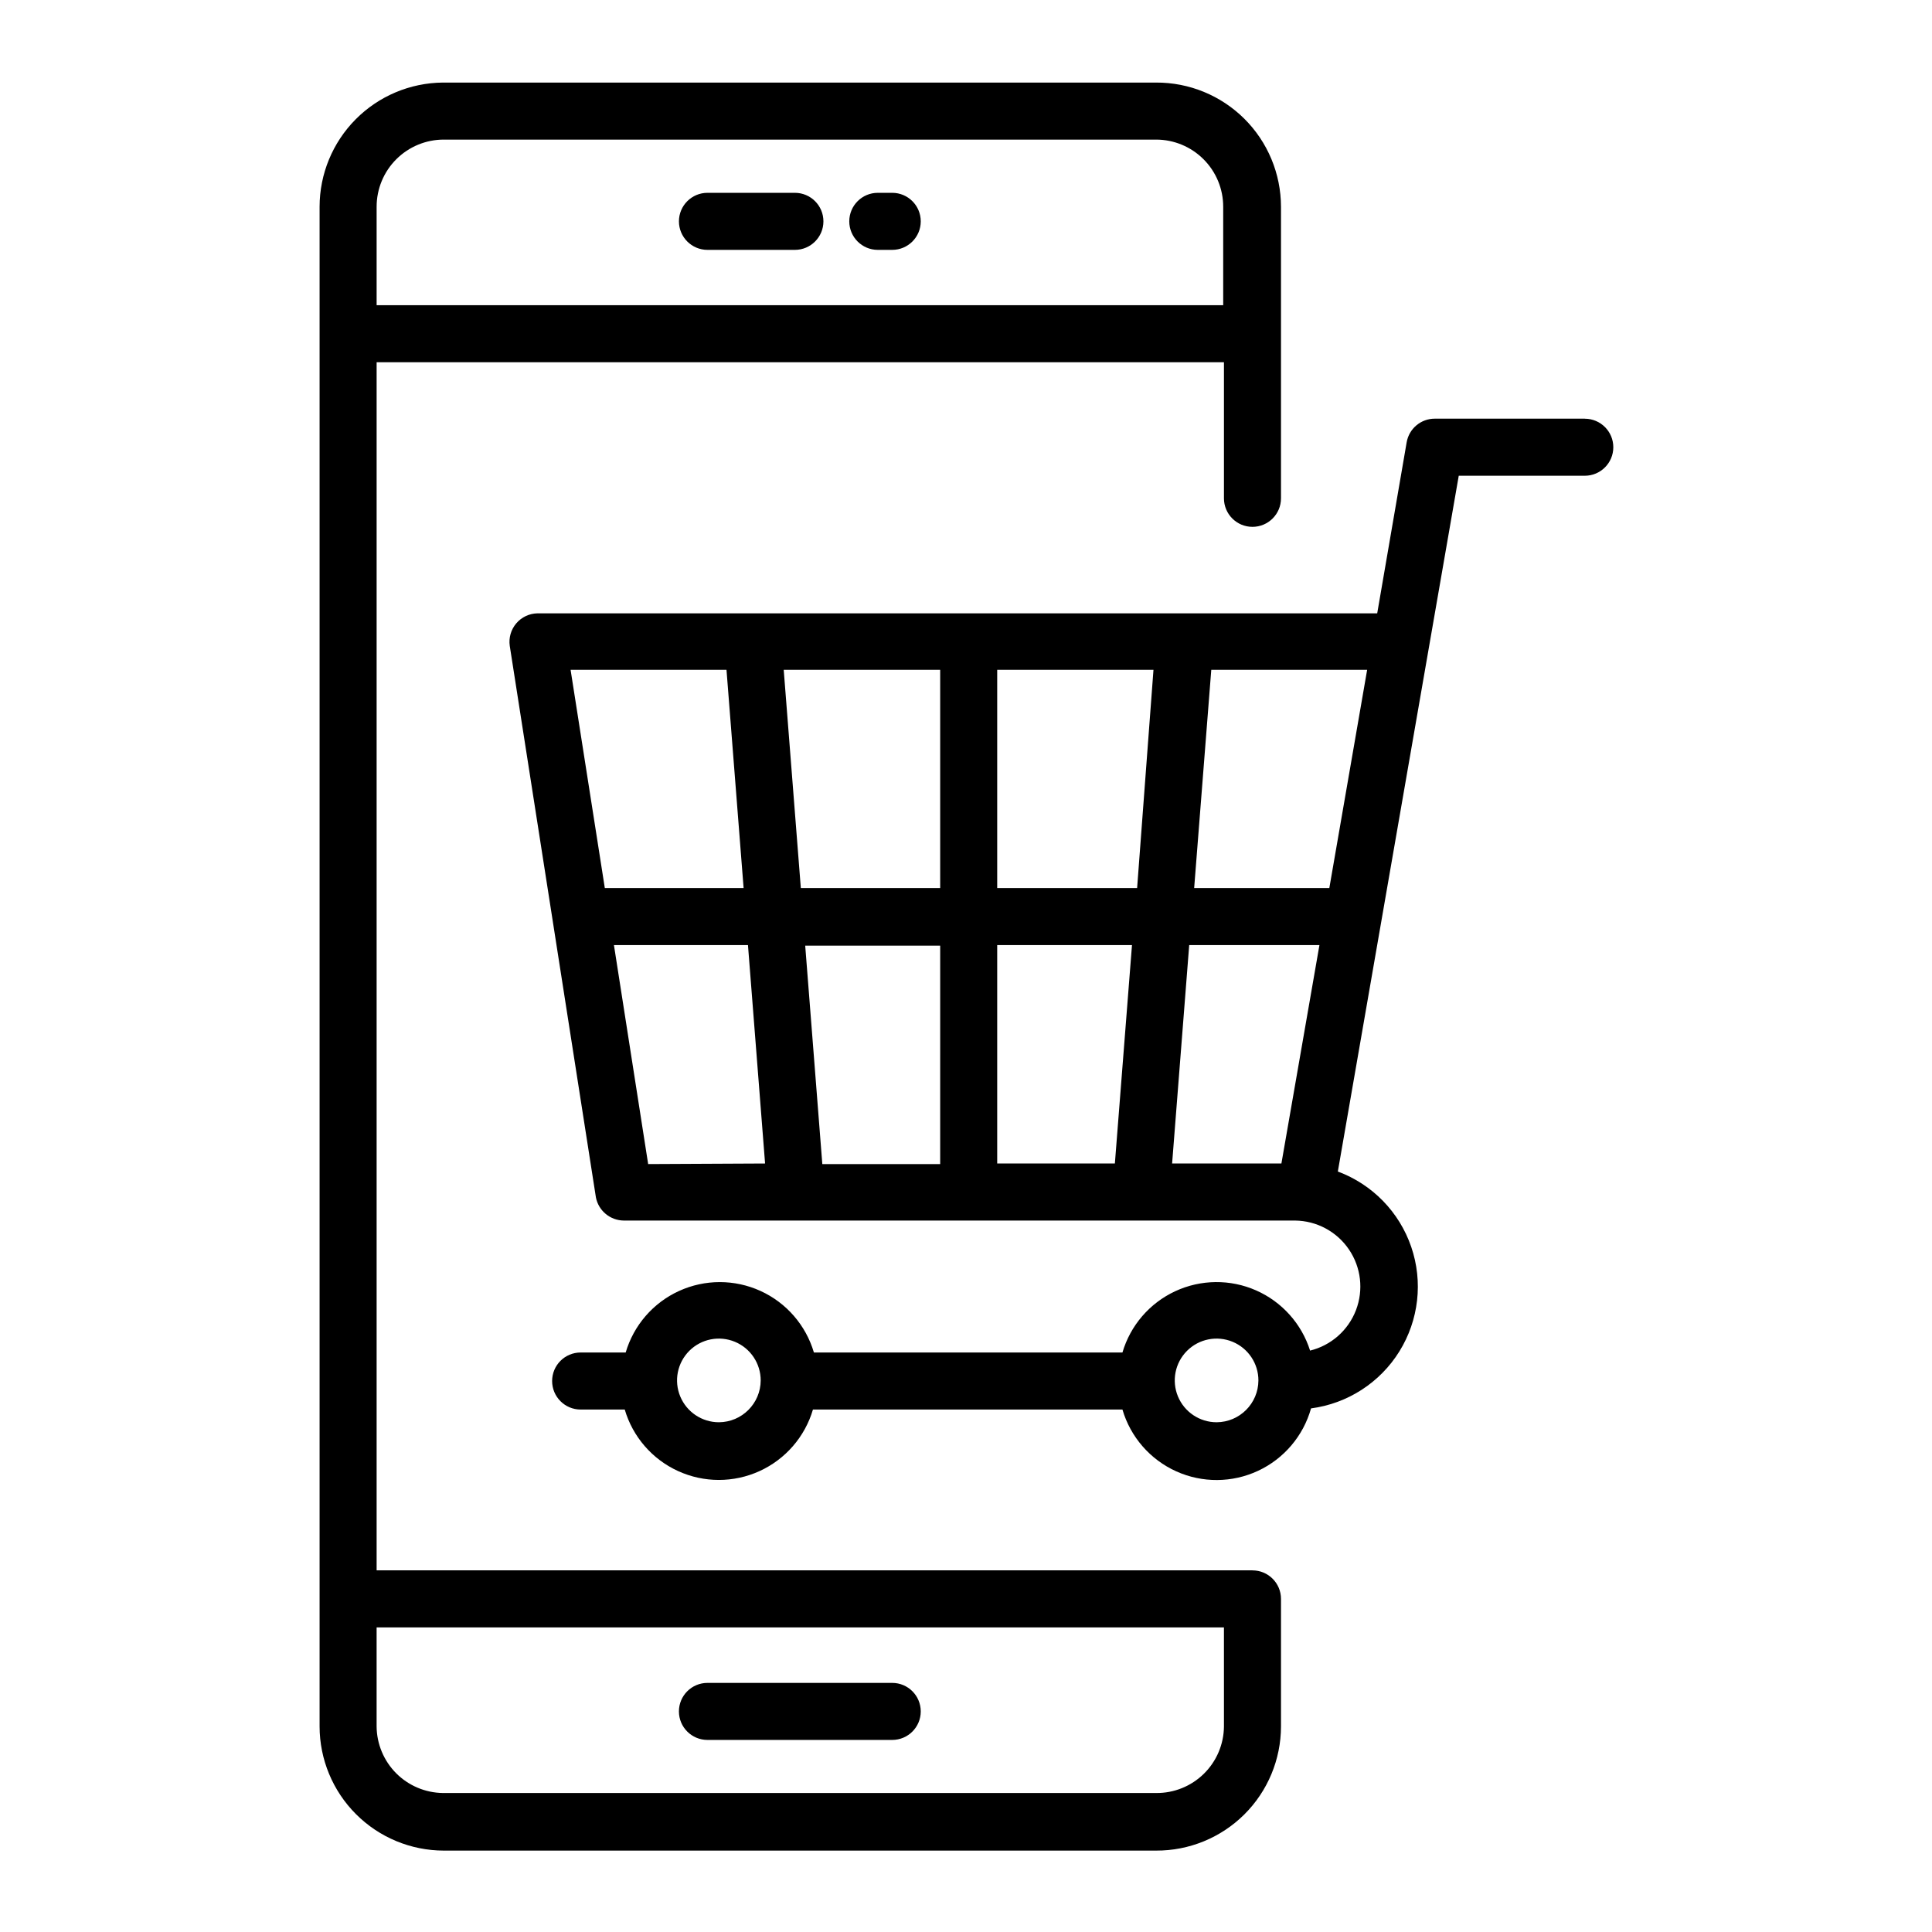
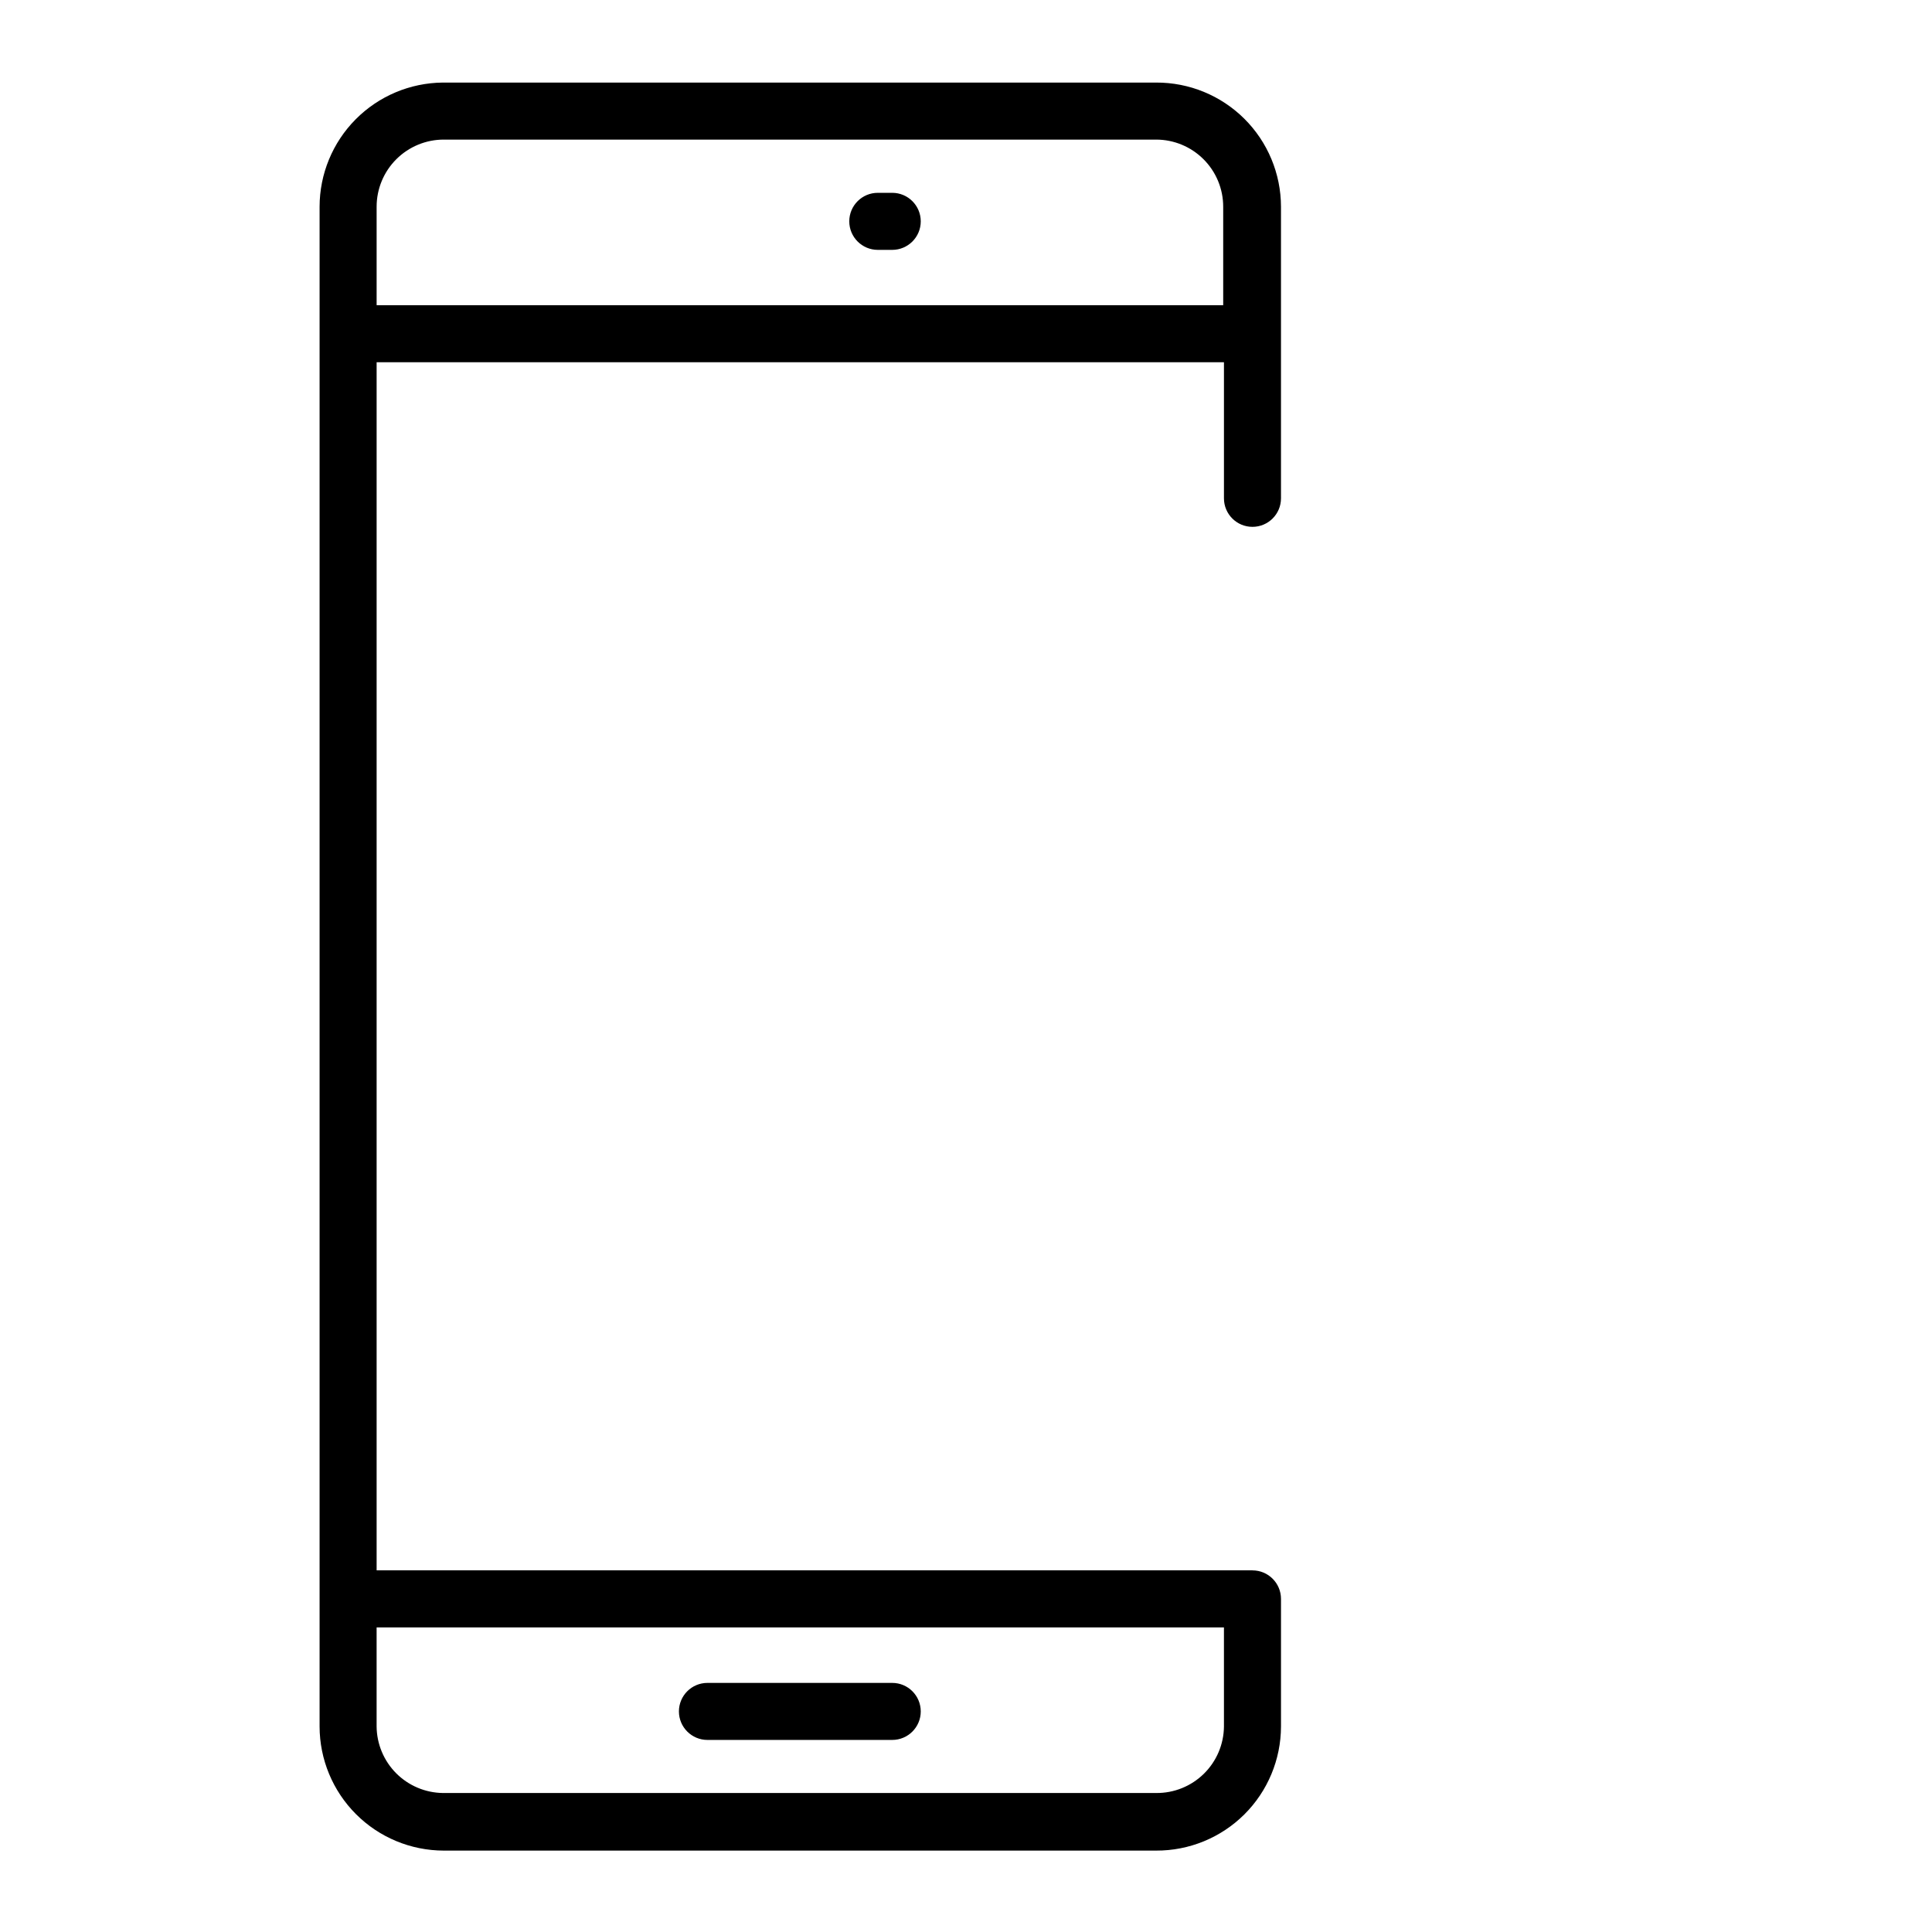
<svg xmlns="http://www.w3.org/2000/svg" fill="#000000" width="800px" height="800px" version="1.1" viewBox="144 144 512 512">
  <g>
    <path d="m475.92 560.16h-232.11v-320.17h224.55v36.074c0 4.172 3.383 7.555 7.555 7.555 4.176 0 7.559-3.383 7.559-7.555v-77.285c-0.016-8.758-3.512-17.148-9.723-23.32-6.211-6.172-14.621-9.617-23.379-9.578h-189.03c-8.68 0.078-16.973 3.578-23.086 9.738-6.113 6.16-9.551 14.48-9.562 23.16v402.75c0.012 8.719 3.484 17.082 9.652 23.246 6.164 6.168 14.523 9.637 23.246 9.652h188.78c8.758 0.039 17.168-3.406 23.379-9.578 6.211-6.176 9.707-14.566 9.723-23.32v-33.809c0-4.172-3.383-7.555-7.559-7.555zm-232.11-361.38c0-4.719 1.875-9.242 5.211-12.574 3.336-3.336 7.859-5.211 12.574-5.211h188.78c4.719 0 9.242 1.875 12.574 5.211 3.336 3.332 5.211 7.856 5.211 12.574v26.098h-224.35zm224.55 402.75c-0.043 4.723-1.961 9.238-5.336 12.547-3.375 3.309-7.926 5.141-12.652 5.086h-189.03c-4.648-0.066-9.086-1.949-12.363-5.242-3.273-3.297-5.133-7.746-5.172-12.391v-26.25h224.55z" />
-     <path d="m354.66 195.1h-23.176c-4.172 0-7.559 3.387-7.559 7.559s3.387 7.559 7.559 7.559h23.176c4.172 0 7.555-3.387 7.555-7.559s-3.383-7.559-7.555-7.559z" />
    <path d="m380.45 195.1h-3.828c-4.172 0-7.555 3.387-7.555 7.559s3.383 7.559 7.555 7.559h3.828c4.176 0 7.559-3.387 7.559-7.559s-3.383-7.559-7.559-7.559z" />
    <path d="m331.48 605.1h48.969c4.176 0 7.559-3.383 7.559-7.555 0-4.176-3.383-7.559-7.559-7.559h-48.969c-4.172 0-7.559 3.383-7.559 7.559 0 4.172 3.387 7.555 7.559 7.555z" />
-     <path d="m563.99 254.95h-39.75c-3.676-0.008-6.82 2.629-7.457 6.246l-7.809 45.344h-222.53c-2.168 0.035-4.215 1-5.621 2.648-1.406 1.648-2.039 3.82-1.734 5.965l22.824 146.11h-0.004c0.672 3.57 3.773 6.164 7.406 6.195h177.89c5.727 0.062 11.062 2.922 14.277 7.66 3.219 4.734 3.914 10.746 1.859 16.094-2.055 5.344-6.594 9.344-12.156 10.707-2.254-7.125-7.469-12.938-14.312-15.953-6.84-3.012-14.648-2.93-21.43 0.219-6.777 3.152-11.875 9.066-13.984 16.238h-81.766c-2.129-7.227-7.289-13.18-14.145-16.309-6.859-3.129-14.734-3.129-21.59 0-6.856 3.129-12.016 9.082-14.145 16.309h-11.941c-4.172 0-7.555 3.383-7.555 7.559 0 4.172 3.383 7.559 7.555 7.559h11.691c2.125 7.227 7.285 13.18 14.145 16.309 6.856 3.129 14.73 3.129 21.586 0s12.016-9.082 14.145-16.309h82.02c2.133 7.269 7.336 13.25 14.242 16.371s14.828 3.074 21.695-0.133c6.867-3.203 11.996-9.246 14.043-16.543 9.676-1.27 18.273-6.816 23.418-15.113 5.144-8.293 6.297-18.461 3.133-27.695-3.16-9.234-10.301-16.562-19.449-19.965l32.043-184.39h33.402c4.176 0 7.559-3.383 7.559-7.559 0-4.172-3.383-7.555-7.559-7.555zm-229.48 265.96c-4.484 0-8.523-2.703-10.242-6.844-1.715-4.141-0.766-8.91 2.402-12.078 3.172-3.172 7.938-4.117 12.082-2.402 4.141 1.715 6.84 5.758 6.84 10.238-0.027 6.109-4.973 11.059-11.082 11.086zm131.9 0c-4.484 0-8.527-2.703-10.242-6.844-1.715-4.141-0.766-8.91 2.402-12.078 3.172-3.172 7.938-4.117 12.078-2.402 4.144 1.715 6.844 5.758 6.844 10.238-0.027 6.109-4.973 11.059-11.082 11.086zm29.875-141.57h-35.82l4.535-57.836 41.309-0.004zm-50.938 0h-37.078v-57.84h41.414zm-52.191-57.84v57.84h-36.93l-4.535-57.836zm0 130.99h-31.234l-4.535-57.887h35.77zm-56.629-130.99 4.535 57.836-36.781 0.004-9.07-57.836zm-20.758 130.99-9.07-58.039h35.52l4.535 57.887zm92.5-58.039h35.719l-4.535 57.887h-31.184zm50.883 0h34.512l-10.078 57.887h-28.965z" />
  </g>
</svg>